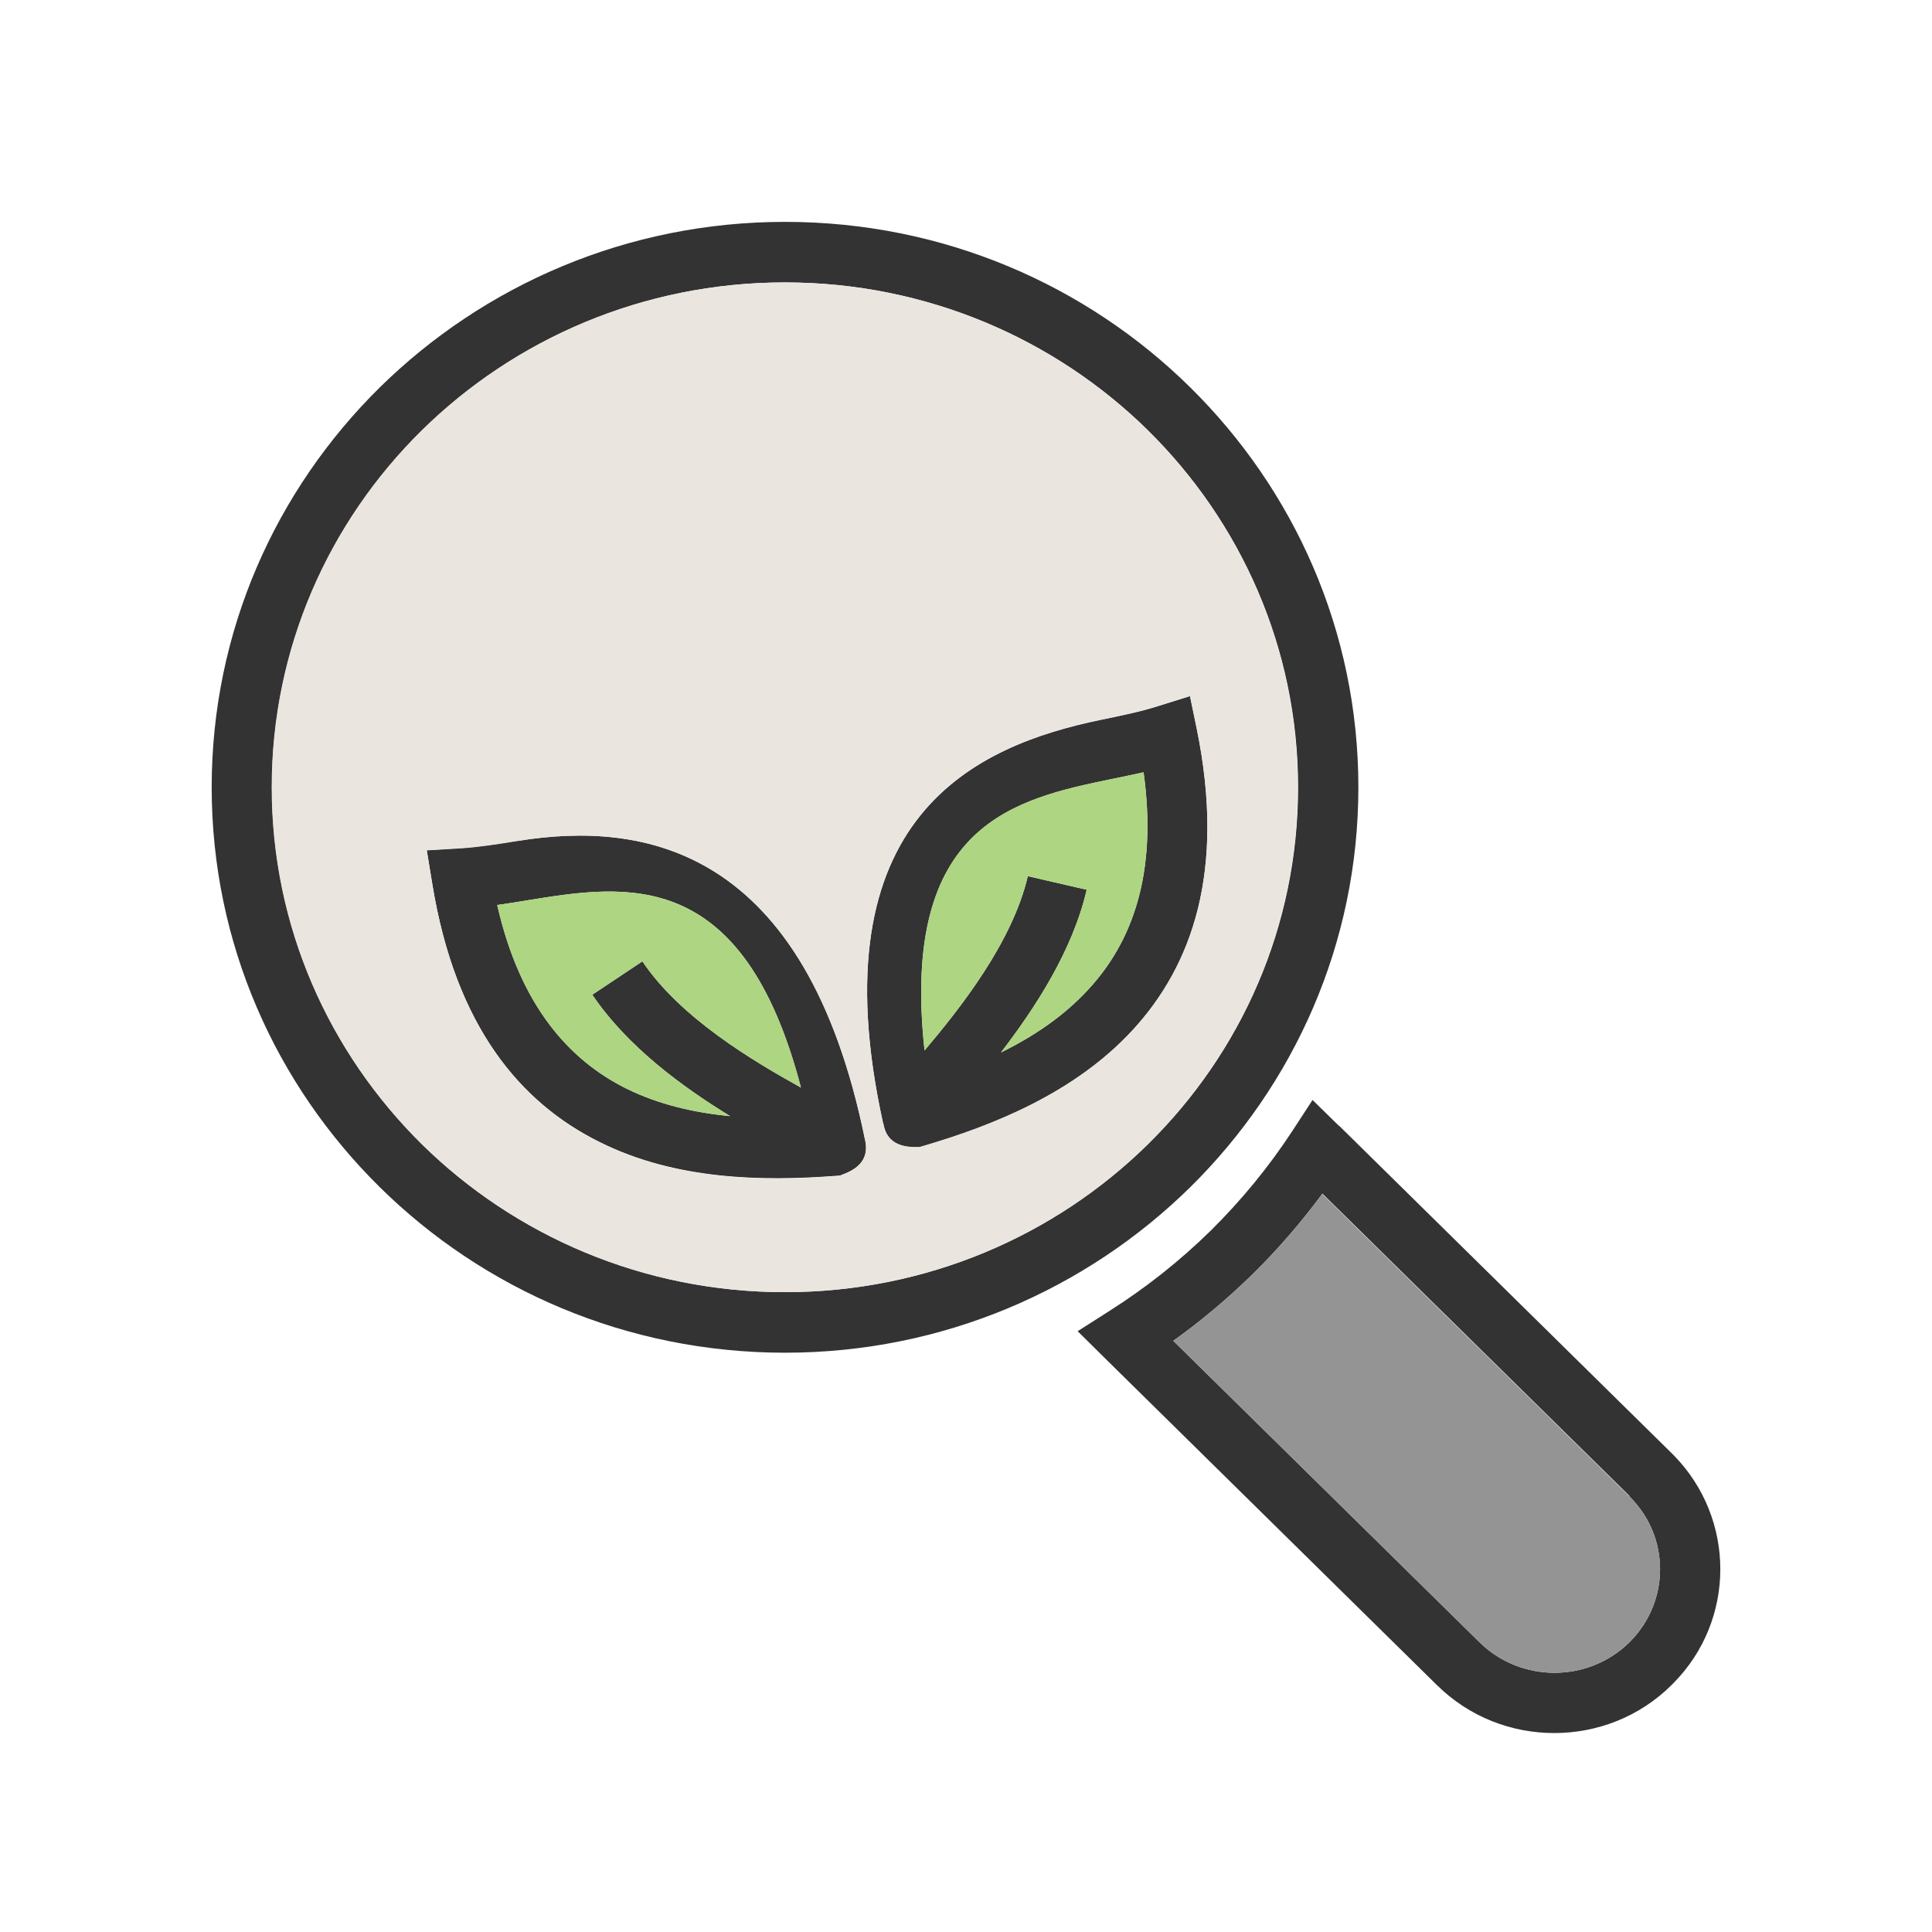
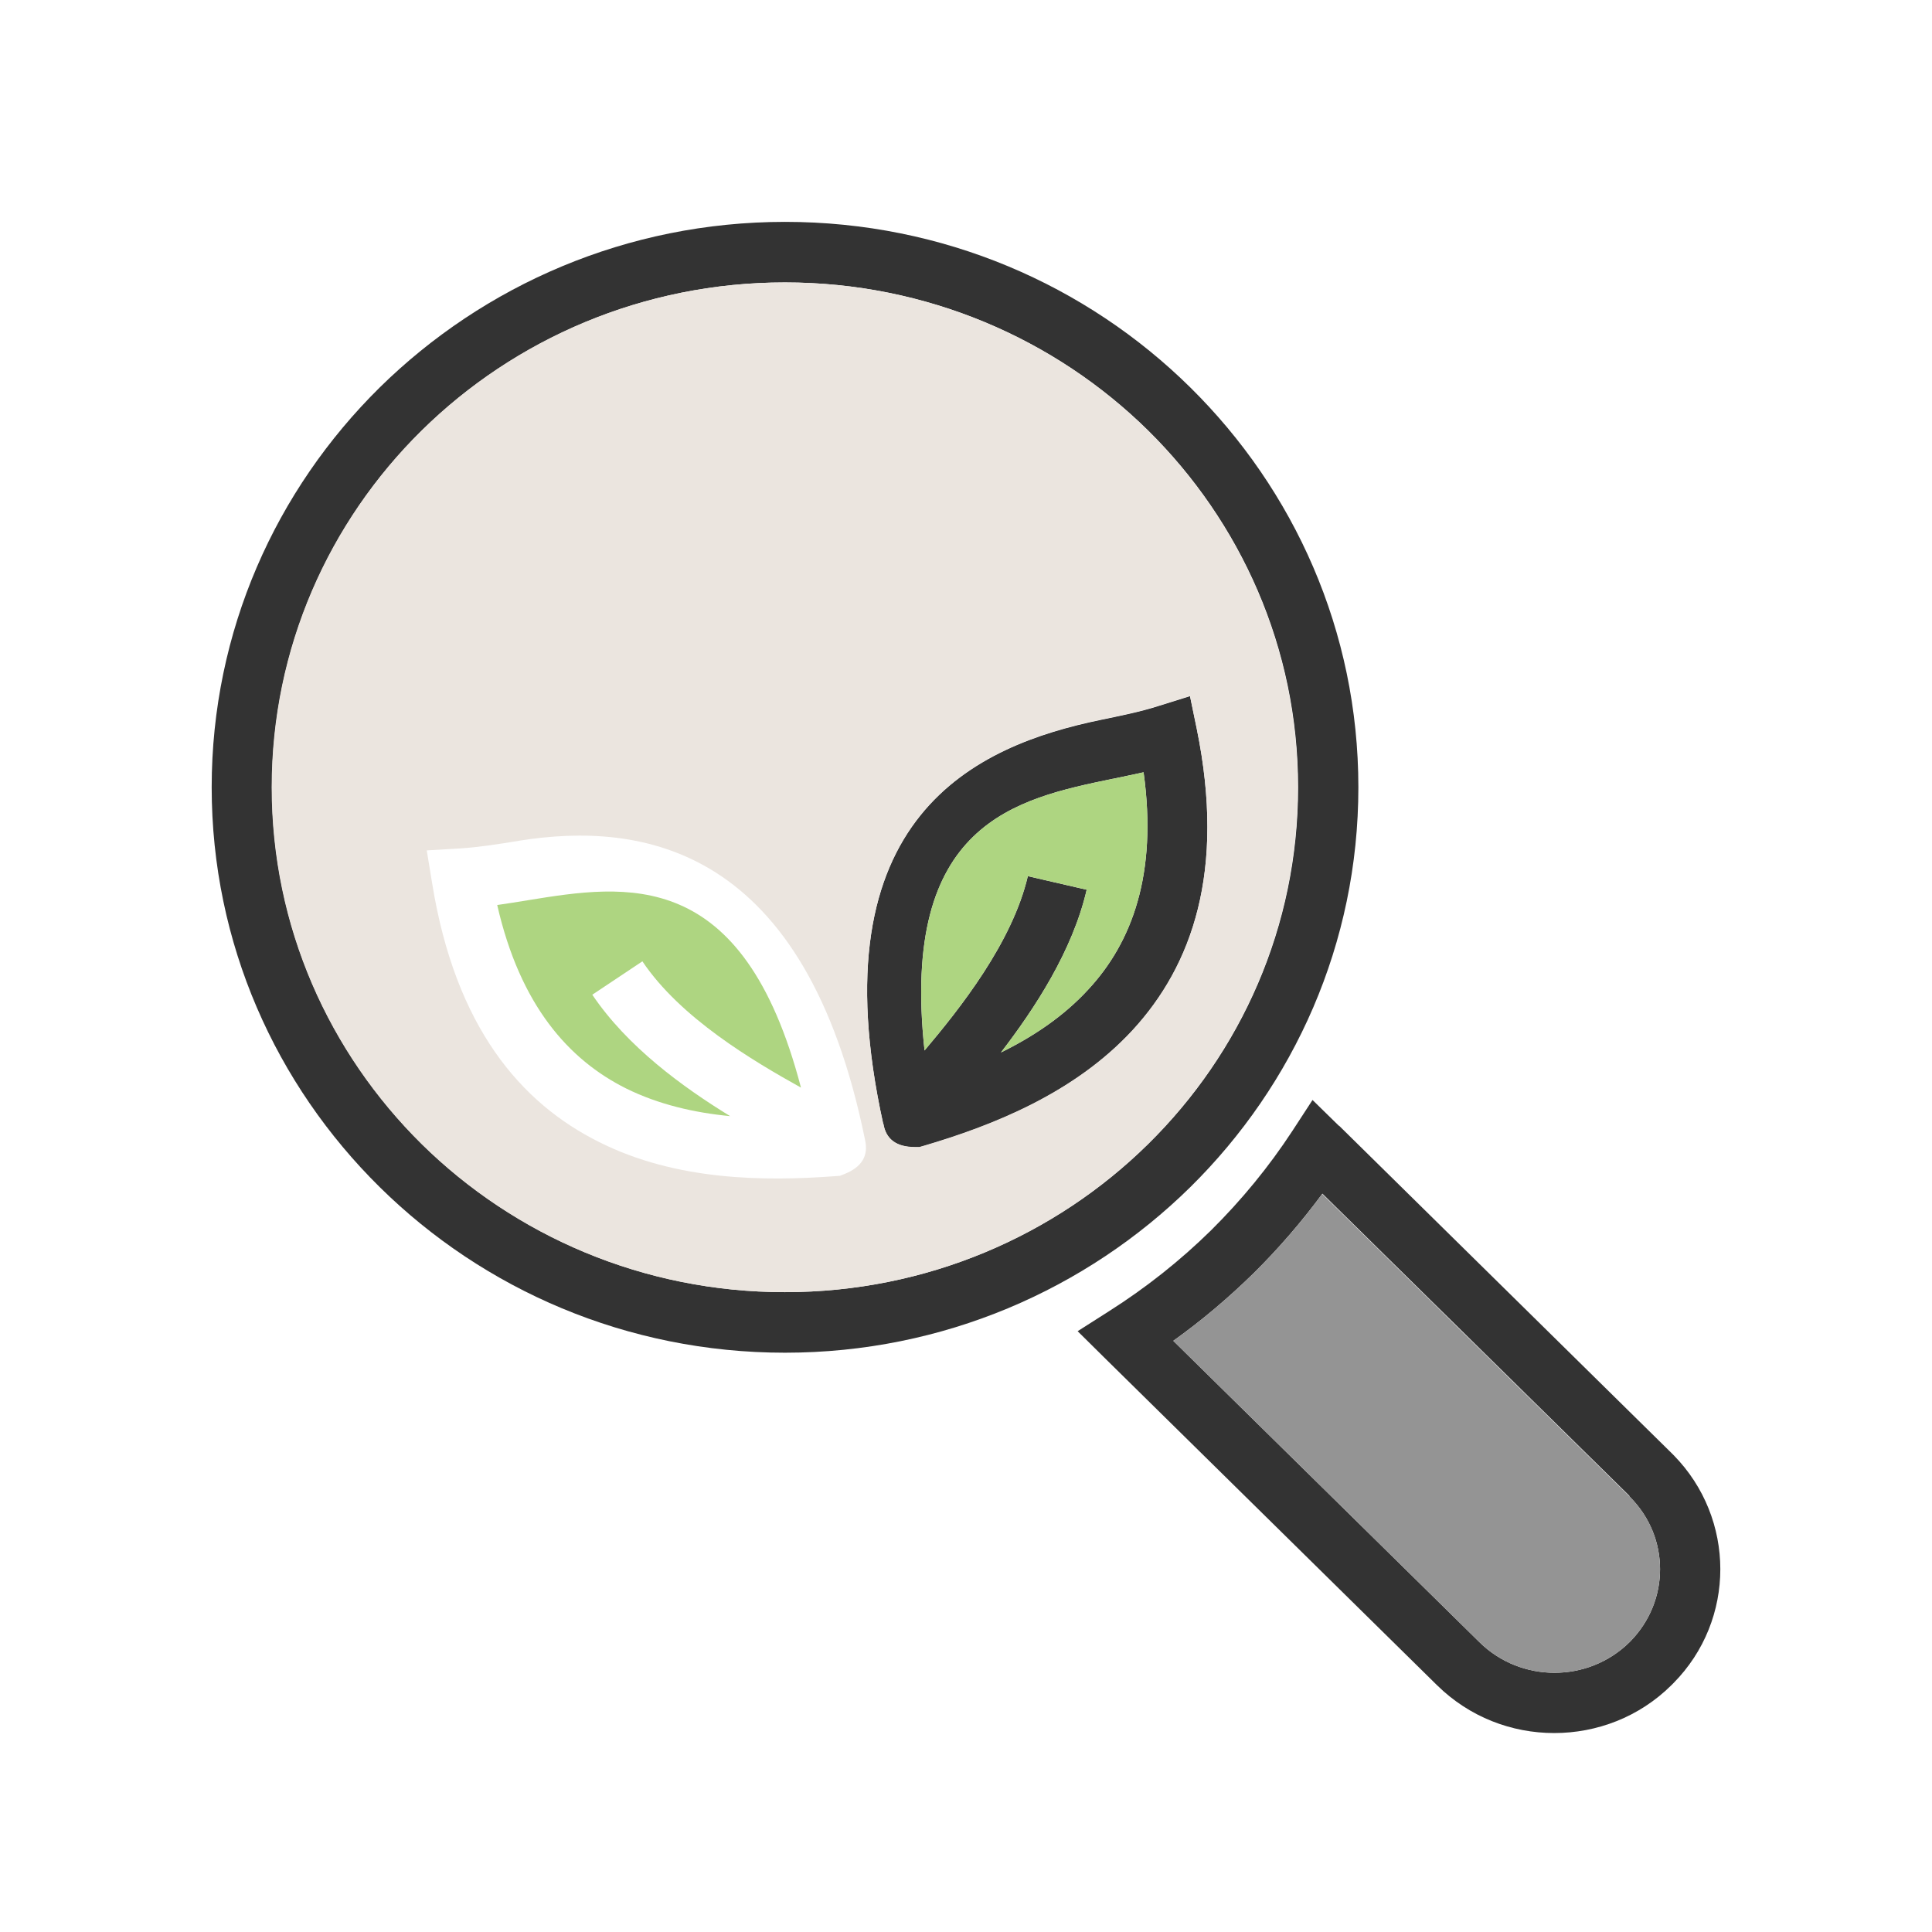
<svg xmlns="http://www.w3.org/2000/svg" xml:space="preserve" width="6.827in" height="6.827in" style="shape-rendering:geometricPrecision; text-rendering:geometricPrecision; image-rendering:optimizeQuality; fill-rule:evenodd; clip-rule:evenodd" viewBox="0 0 6.827 6.827">
  <defs>
    <style type="text/css">  .fil0 {fill:none} .fil3 {fill:#949494} .fil4 {fill:#AED581} .fil2 {fill:#EBE5DF} .fil1 {fill:#333333;fill-rule:nonzero}  </style>
  </defs>
  <g id="Layer_x0020_1">
    <rect class="fil0" x="0.853" y="0.853" width="5.12" height="5.12" />
    <path class="fil1" d="M5.758 5.286l-1.085 -1.068c-0.074,0.1 -0.155,0.194 -0.244,0.282 -0.088,0.086 -0.182,0.166 -0.283,0.238l1.082 1.065c0.073,0.072 0.169,0.108 0.265,0.108 0.096,0 0.192,-0.036 0.265,-0.108 0.001,-0.001 0.003,-0.003 0.004,-0.004 0.069,-0.071 0.104,-0.162 0.104,-0.254l0 0c0,-0.092 -0.035,-0.183 -0.105,-0.254 -0.001,-0.001 -0.003,-0.003 -0.004,-0.004zm-1.026 -1.308l1.175 1.157c0.002,0.002 0.005,0.005 0.007,0.007 0.11,0.112 0.165,0.258 0.165,0.403l0 0c0,0.145 -0.055,0.291 -0.166,0.403 -0.002,0.002 -0.005,0.005 -0.007,0.007 -0.114,0.113 -0.264,0.169 -0.414,0.169 -0.15,0 -0.299,-0.056 -0.414,-0.169l-1.175 -1.157 -0.095 -0.094 0.113 -0.072c0.129,-0.082 0.249,-0.177 0.358,-0.284 0.108,-0.107 0.205,-0.225 0.288,-0.352l0.071 -0.109 0.093 0.091z" />
    <path class="fil1" d="M4.587 2.782c0,-0.493 -0.203,-0.938 -0.53,-1.261 -0.328,-0.323 -0.782,-0.523 -1.283,-0.523 -0.501,0 -0.955,0.2 -1.283,0.523 -0.328,0.323 -0.53,0.769 -0.53,1.261 0,0.493 0.203,0.938 0.53,1.261 0.328,0.323 0.782,0.523 1.283,0.523 0.501,0 0.955,-0.2 1.283,-0.523 0.328,-0.323 0.53,-0.768 0.53,-1.261zm-0.381 -1.413c0.367,0.362 0.594,0.861 0.594,1.413 0,0.552 -0.227,1.051 -0.594,1.413 -0.367,0.361 -0.873,0.585 -1.432,0.585 -0.559,0 -1.065,-0.223 -1.432,-0.585 -0.367,-0.362 -0.594,-0.861 -0.594,-1.413 0,-0.552 0.227,-1.051 0.594,-1.413 0.367,-0.361 0.873,-0.585 1.432,-0.585 0.559,0 1.065,0.223 1.432,0.585z" />
-     <path class="fil1" d="M2.83 3.842c-0.205,-0.783 -0.618,-0.717 -0.964,-0.661 -0.037,0.006 -0.073,0.012 -0.109,0.017 0.081,0.355 0.253,0.547 0.455,0.648 0.115,0.057 0.242,0.086 0.368,0.098 -0.168,-0.103 -0.363,-0.245 -0.487,-0.429l0.177 -0.118c0.134,0.2 0.391,0.352 0.56,0.446zm-0.997 -0.871c0.438,-0.07 1.013,0.018 1.224,1.058l-0.187 -0.165 0.004 0.002c0.093,0.051 0.155,0.086 0.175,0.136 0.027,0.069 0.007,0.118 -0.066,0.146l-0.015 0.006 -0.015 0.001c-0.254,0.019 -0.564,0.016 -0.835,-0.12 -0.278,-0.138 -0.509,-0.407 -0.591,-0.915l-0.019 -0.116 0.118 -0.007c0.064,-0.004 0.135,-0.015 0.208,-0.027z" />
    <path class="fil1" d="M3.121 3.972c-0.241,-1.092 0.334,-1.338 0.768,-1.428 0.072,-0.015 0.142,-0.029 0.204,-0.049l0.112 -0.035 0.024 0.116c0.103,0.504 -0.017,0.837 -0.227,1.065 -0.206,0.223 -0.494,0.337 -0.739,0.409l-0.014 0.004 -0.016 -0c-0.078,-0.001 -0.114,-0.039 -0.114,-0.113 0,-0.054 0.047,-0.109 0.115,-0.189l0.003 -0.003 -0.116 0.224zm0.811 -1.22c-0.342,0.071 -0.752,0.155 -0.665,0.96 0.125,-0.148 0.31,-0.381 0.365,-0.616l0.208 0.048c-0.05,0.216 -0.183,0.419 -0.303,0.575 0.114,-0.056 0.222,-0.128 0.309,-0.223 0.153,-0.165 0.245,-0.406 0.195,-0.767 -0.035,0.008 -0.071,0.015 -0.108,0.023z" />
    <rect class="fil0" width="6.827" height="6.827" />
    <path class="fil2" d="M4.056 1.521c-0.328,-0.323 -0.782,-0.523 -1.283,-0.523 -0.501,0 -0.955,0.2 -1.283,0.523 -0.328,0.323 -0.53,0.769 -0.53,1.261 0,0.493 0.203,0.938 0.53,1.261 0.328,0.323 0.782,0.523 1.283,0.523 0.501,0 0.955,-0.2 1.283,-0.523 0.328,-0.323 0.53,-0.768 0.53,-1.261 0,-0.493 -0.203,-0.938 -0.53,-1.261zm-0.935 2.45c-0.241,-1.092 0.334,-1.338 0.768,-1.428 0.072,-0.015 0.142,-0.029 0.204,-0.049l0.112 -0.035 0.024 0.116c0.103,0.504 -0.017,0.837 -0.227,1.065 -0.206,0.223 -0.494,0.337 -0.739,0.409l-0.014 0.004 -0.016 -0c-0.066,-0 -0.102,-0.028 -0.111,-0.081zm-1.288 -1c0.438,-0.07 1.013,0.018 1.224,1.058 0.012,0.055 -0.011,0.095 -0.074,0.12l-0.015 0.006 -0.015 0.001c-0.254,0.019 -0.564,0.016 -0.835,-0.12 -0.278,-0.138 -0.509,-0.407 -0.591,-0.915l-0.019 -0.116 0.118 -0.007c0.064,-0.004 0.135,-0.015 0.208,-0.027z" />
    <path class="fil3" d="M4.673 4.218c-0.074,0.1 -0.155,0.194 -0.244,0.282 -0.088,0.086 -0.182,0.166 -0.283,0.238l1.082 1.065c0.073,0.072 0.169,0.108 0.265,0.108 0.096,0 0.192,-0.036 0.265,-0.108l0.004 -0.004c0.069,-0.071 0.104,-0.162 0.104,-0.254l0 0c0,-0.092 -0.035,-0.183 -0.105,-0.254l-0.004 -0.004 -1.085 -1.068z" />
    <path class="fil4" d="M2.83 3.842c-0.205,-0.783 -0.618,-0.717 -0.964,-0.661 -0.037,0.006 -0.073,0.012 -0.109,0.017 0.081,0.355 0.253,0.547 0.455,0.648 0.115,0.057 0.242,0.086 0.368,0.098 -0.168,-0.103 -0.363,-0.245 -0.487,-0.429l0.177 -0.118c0.134,0.2 0.391,0.352 0.56,0.446z" />
    <path class="fil4" d="M3.932 2.752c-0.342,0.071 -0.752,0.155 -0.665,0.96 0.125,-0.148 0.31,-0.381 0.365,-0.616l0.208 0.048c-0.05,0.216 -0.183,0.419 -0.303,0.575 0.114,-0.056 0.222,-0.128 0.309,-0.223 0.153,-0.165 0.245,-0.406 0.195,-0.767 -0.035,0.008 -0.071,0.015 -0.108,0.023z" />
  </g>
</svg>